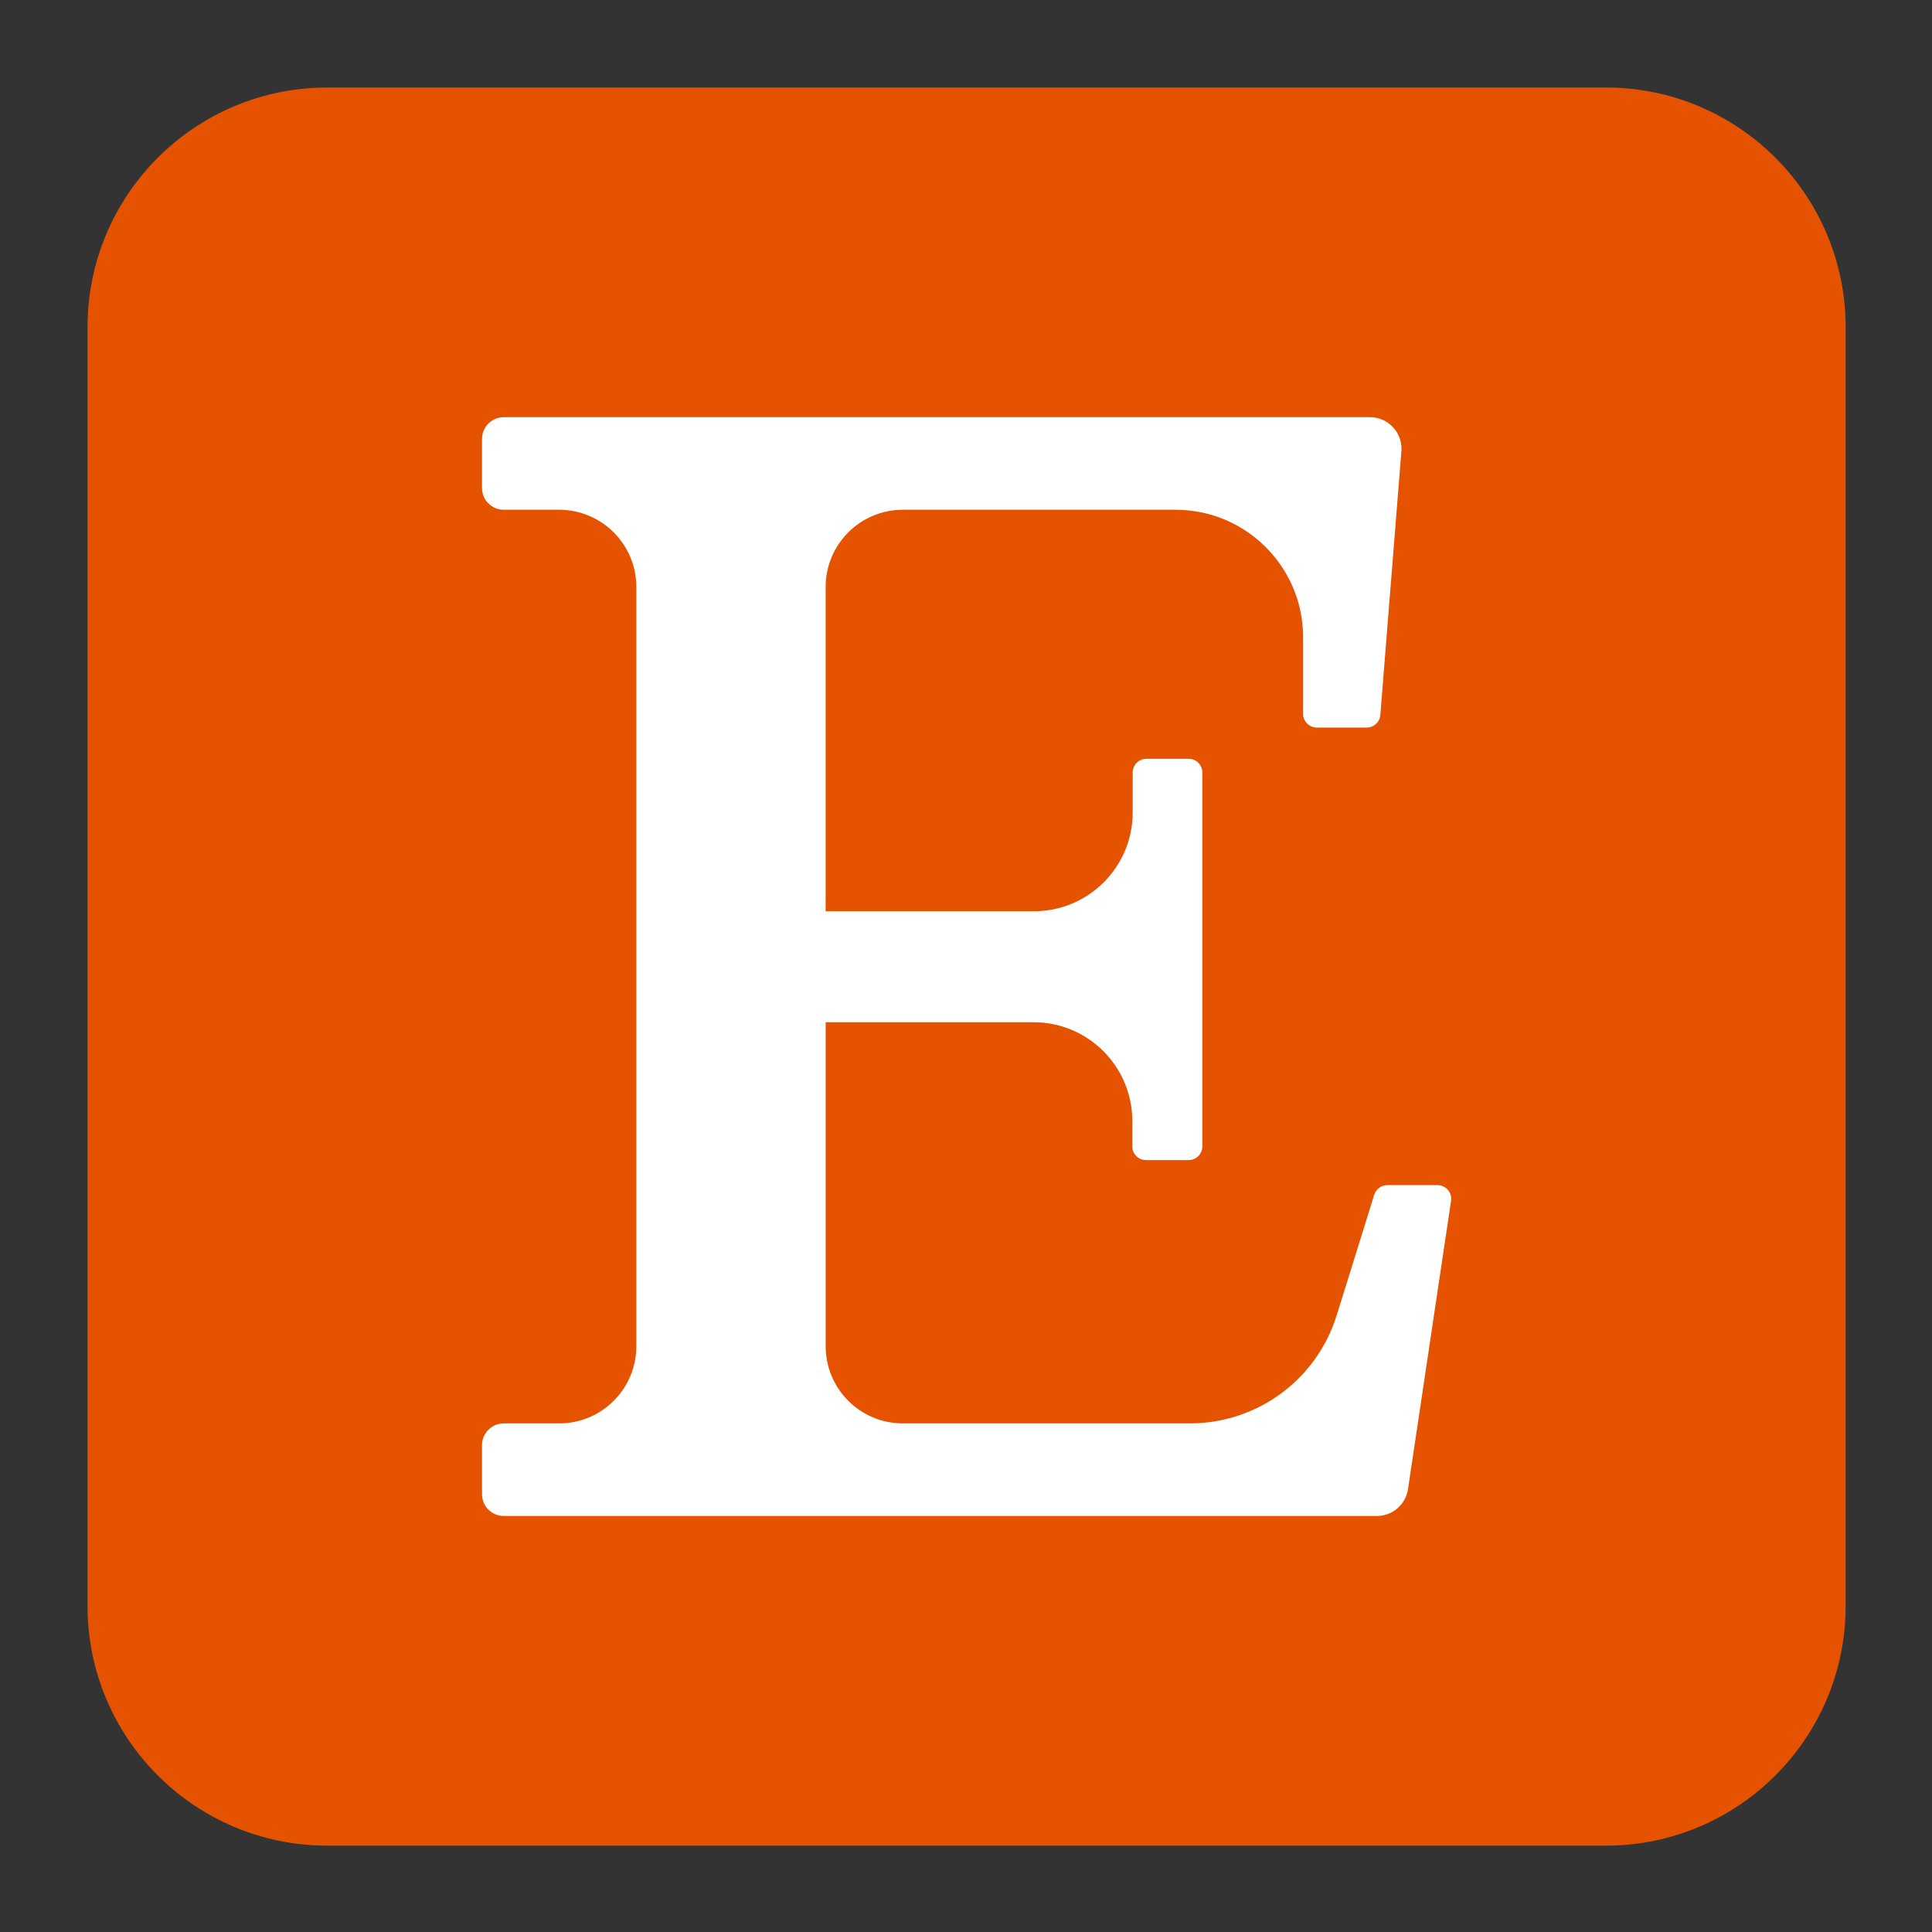
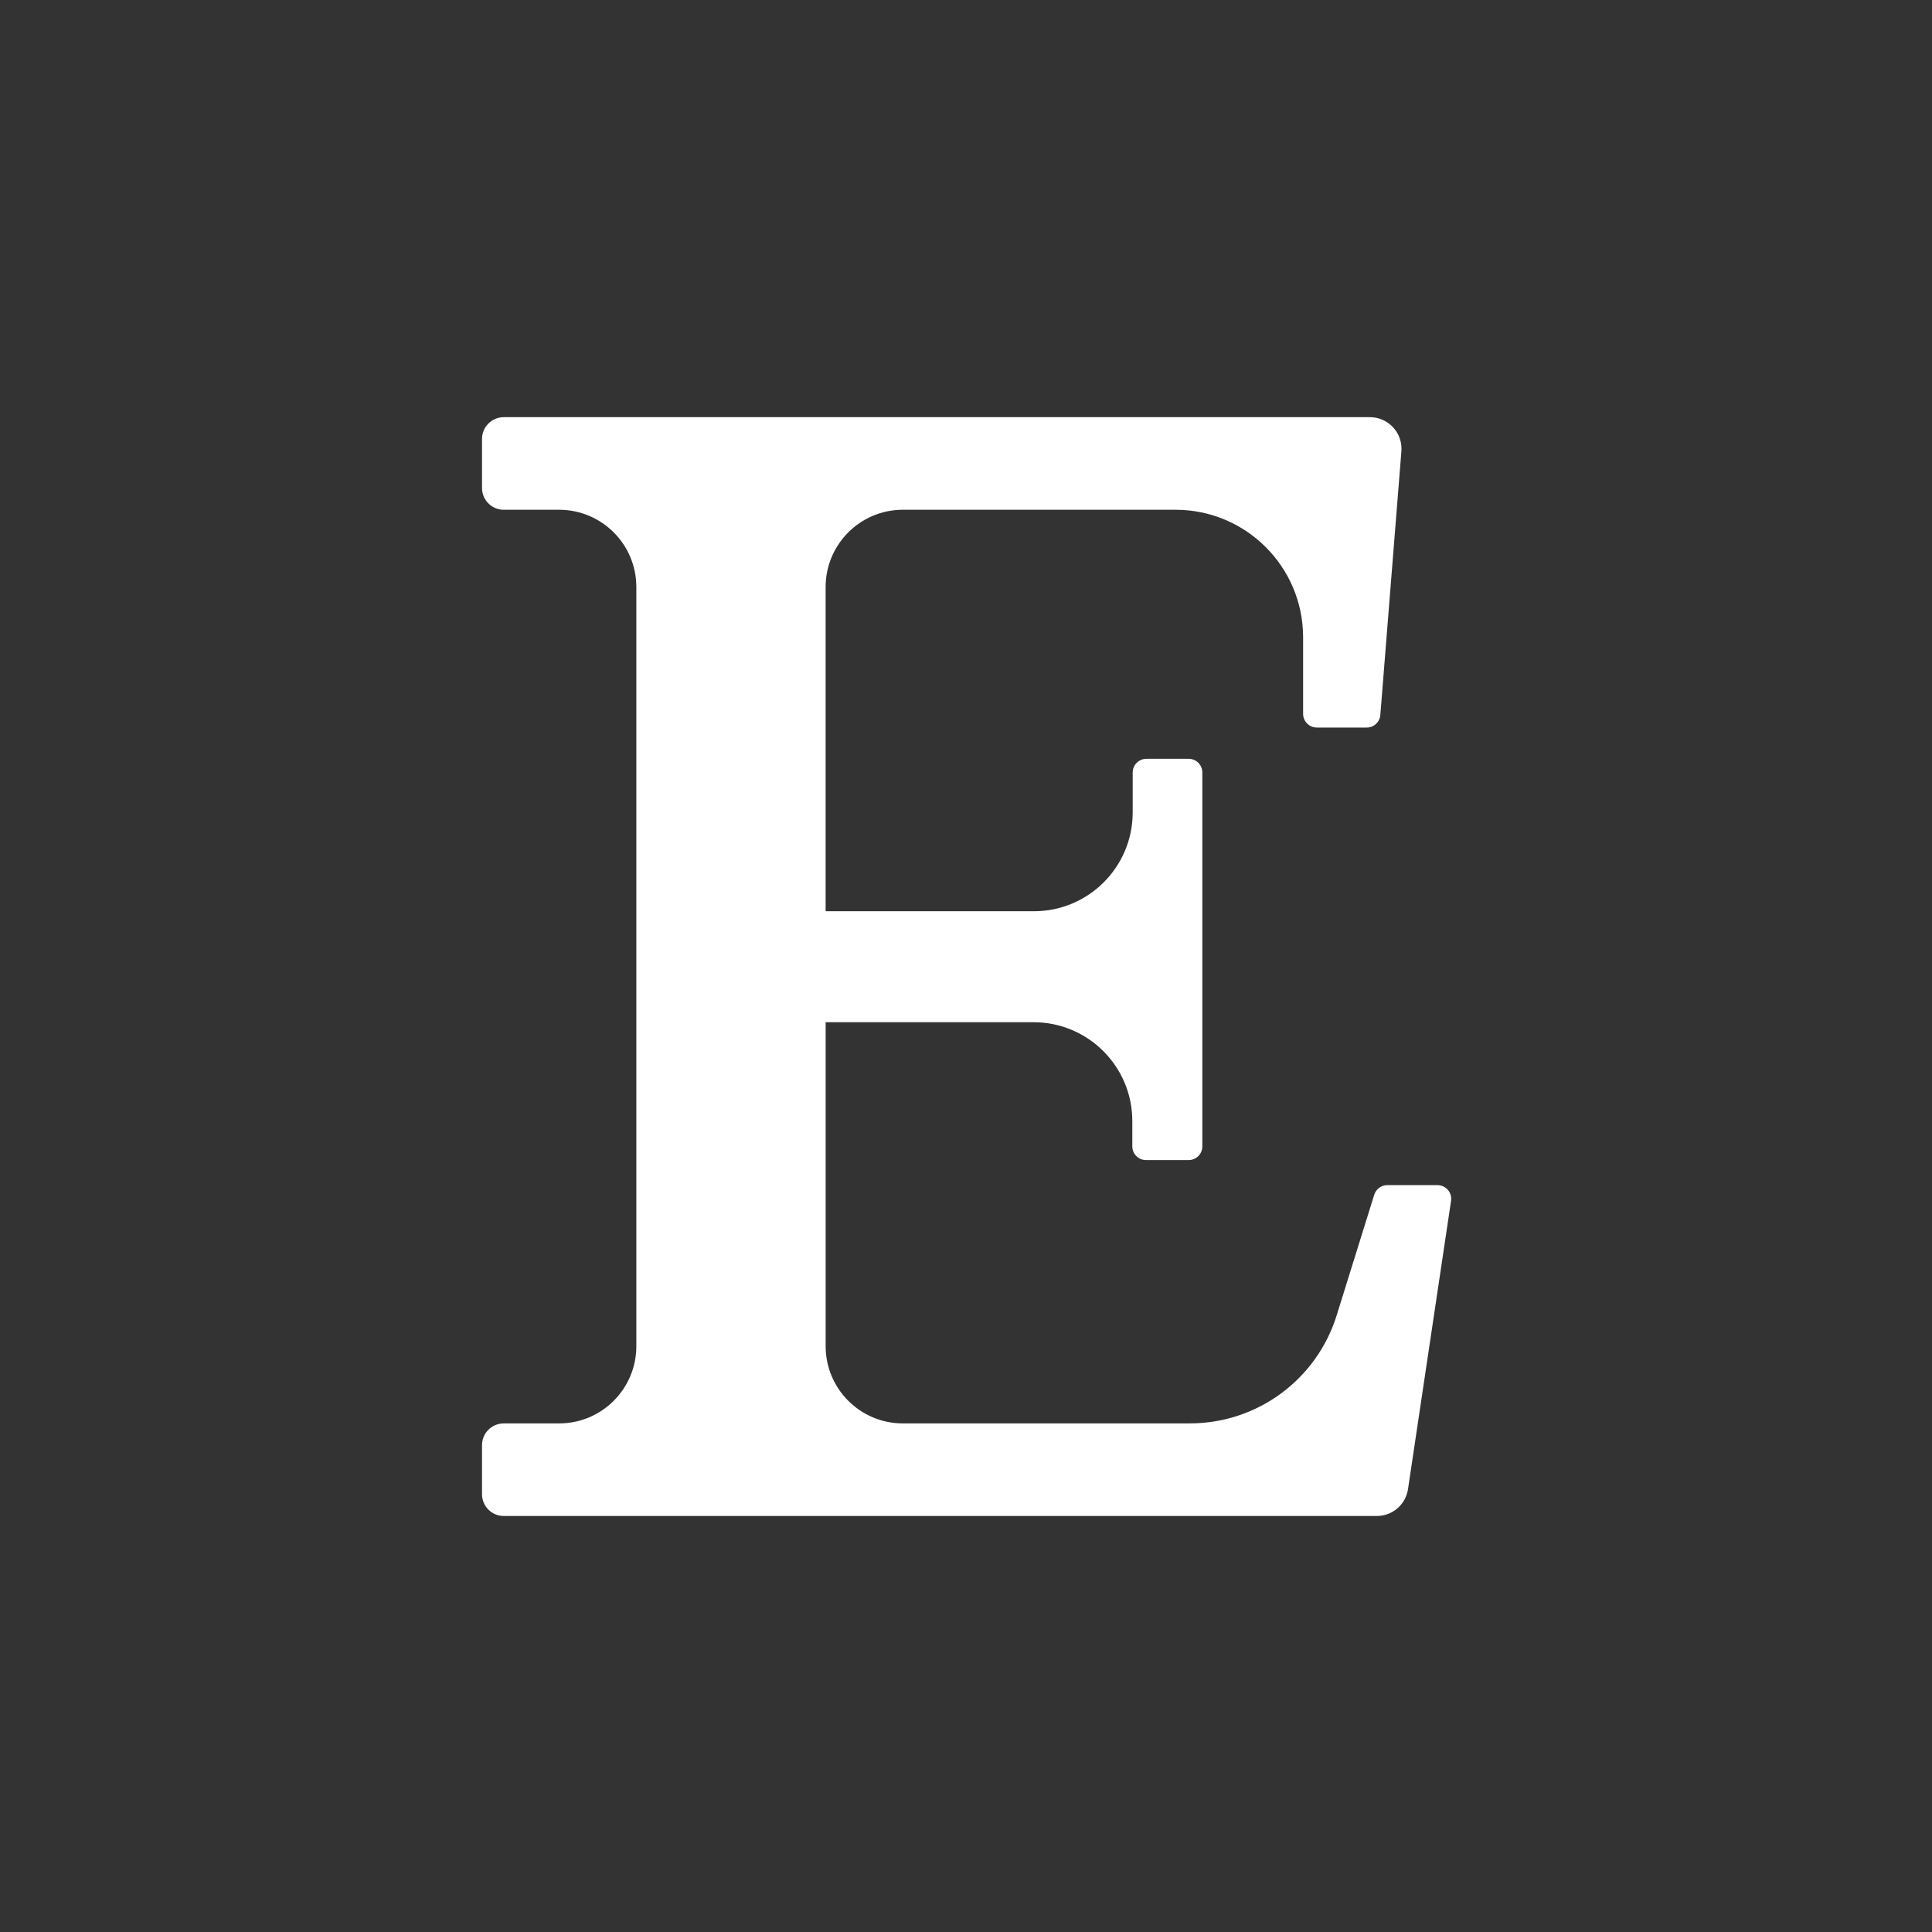
<svg xmlns="http://www.w3.org/2000/svg" width="500" zoomAndPan="magnify" viewBox="0 0 375 375" height="500" preserveAspectRatio="xMidYMid meet" version="1.0">
  <rect x="0" y="0" width="375" height="375" fill="#333333" stroke="none" />
  <defs>
    <clipPath id="172b899d88">
-       <path d="M 16.988 16.988 L 358.238 16.988 L 358.238 358.238 L 16.988 358.238 Z M 16.988 16.988 " clip-rule="nonzero" />
-     </clipPath>
+       </clipPath>
  </defs>
  <g clip-path="url(#172b899d88)">
-     <path fill="#e65300" d="M 63.523 16.988 L 311.703 16.988 C 337.398 16.988 358.238 37.828 358.238 63.523 L 358.238 311.703 C 358.238 337.398 337.398 358.238 311.703 358.238 L 63.523 358.238 C 37.828 358.238 16.988 337.398 16.988 311.703 L 16.988 63.523 C 16.988 37.828 37.828 16.988 63.523 16.988 Z M 63.523 16.988 " fill-opacity="1" fill-rule="nonzero" />
-   </g>
+     </g>
  <path fill="#ffffff" d="M 266.738 231.898 L 259.449 255.301 C 255.578 267.773 244.031 276.277 230.969 276.277 C 230.969 276.277 230.965 276.277 230.965 276.277 L 175.242 276.281 C 166.969 276.281 160.258 269.566 160.258 261.293 L 160.258 198.41 L 200.605 198.414 C 211.191 198.41 219.781 207 219.781 217.59 L 219.781 222.512 C 219.781 223.98 220.969 225.168 222.438 225.168 L 230.715 225.172 C 232.184 225.168 233.371 223.98 233.371 222.512 L 233.371 149.938 C 233.371 148.473 232.184 147.285 230.715 147.285 L 222.512 147.285 C 221.047 147.285 219.855 148.473 219.855 149.941 L 219.855 157.695 C 219.855 168.285 211.27 176.871 200.68 176.871 L 160.254 176.871 L 160.254 113.934 C 160.258 105.66 166.969 98.945 175.242 98.945 L 228.176 98.945 C 241.816 98.945 252.895 109.988 252.934 123.629 L 252.934 138.559 C 252.934 140.027 254.125 141.215 255.59 141.215 L 265.285 141.215 C 265.289 141.215 265.293 141.215 265.293 141.215 C 266.676 141.215 267.82 140.148 267.922 138.773 L 272.016 87.508 C 272.023 87.371 272.027 87.234 272.027 87.102 C 272.027 83.719 269.285 80.973 265.898 80.973 C 265.895 80.973 265.891 80.973 265.887 80.973 L 97.785 80.973 C 95.449 80.973 93.559 82.867 93.559 85.199 L 93.559 94.719 C 93.559 97.055 95.449 98.945 97.785 98.945 L 108.523 98.945 C 116.801 98.945 123.512 105.66 123.512 113.934 L 123.512 261.293 C 123.512 269.566 116.801 276.281 108.527 276.281 L 97.785 276.281 C 95.449 276.281 93.559 278.172 93.559 280.508 L 93.559 290.027 C 93.559 292.359 95.449 294.254 97.785 294.254 L 267.227 294.254 C 267.227 294.254 267.23 294.254 267.234 294.254 C 270.266 294.254 272.844 292.035 273.293 289.039 L 281.648 233.082 C 281.668 232.953 281.68 232.824 281.68 232.691 C 281.68 231.227 280.488 230.035 279.023 230.035 C 279.02 230.035 279.016 230.035 279.012 230.035 L 269.32 230.035 C 269.305 230.035 269.289 230.035 269.273 230.035 C 268.113 230.035 267.086 230.789 266.738 231.898 Z M 266.738 231.898 " fill-opacity="1" fill-rule="nonzero" />
</svg>